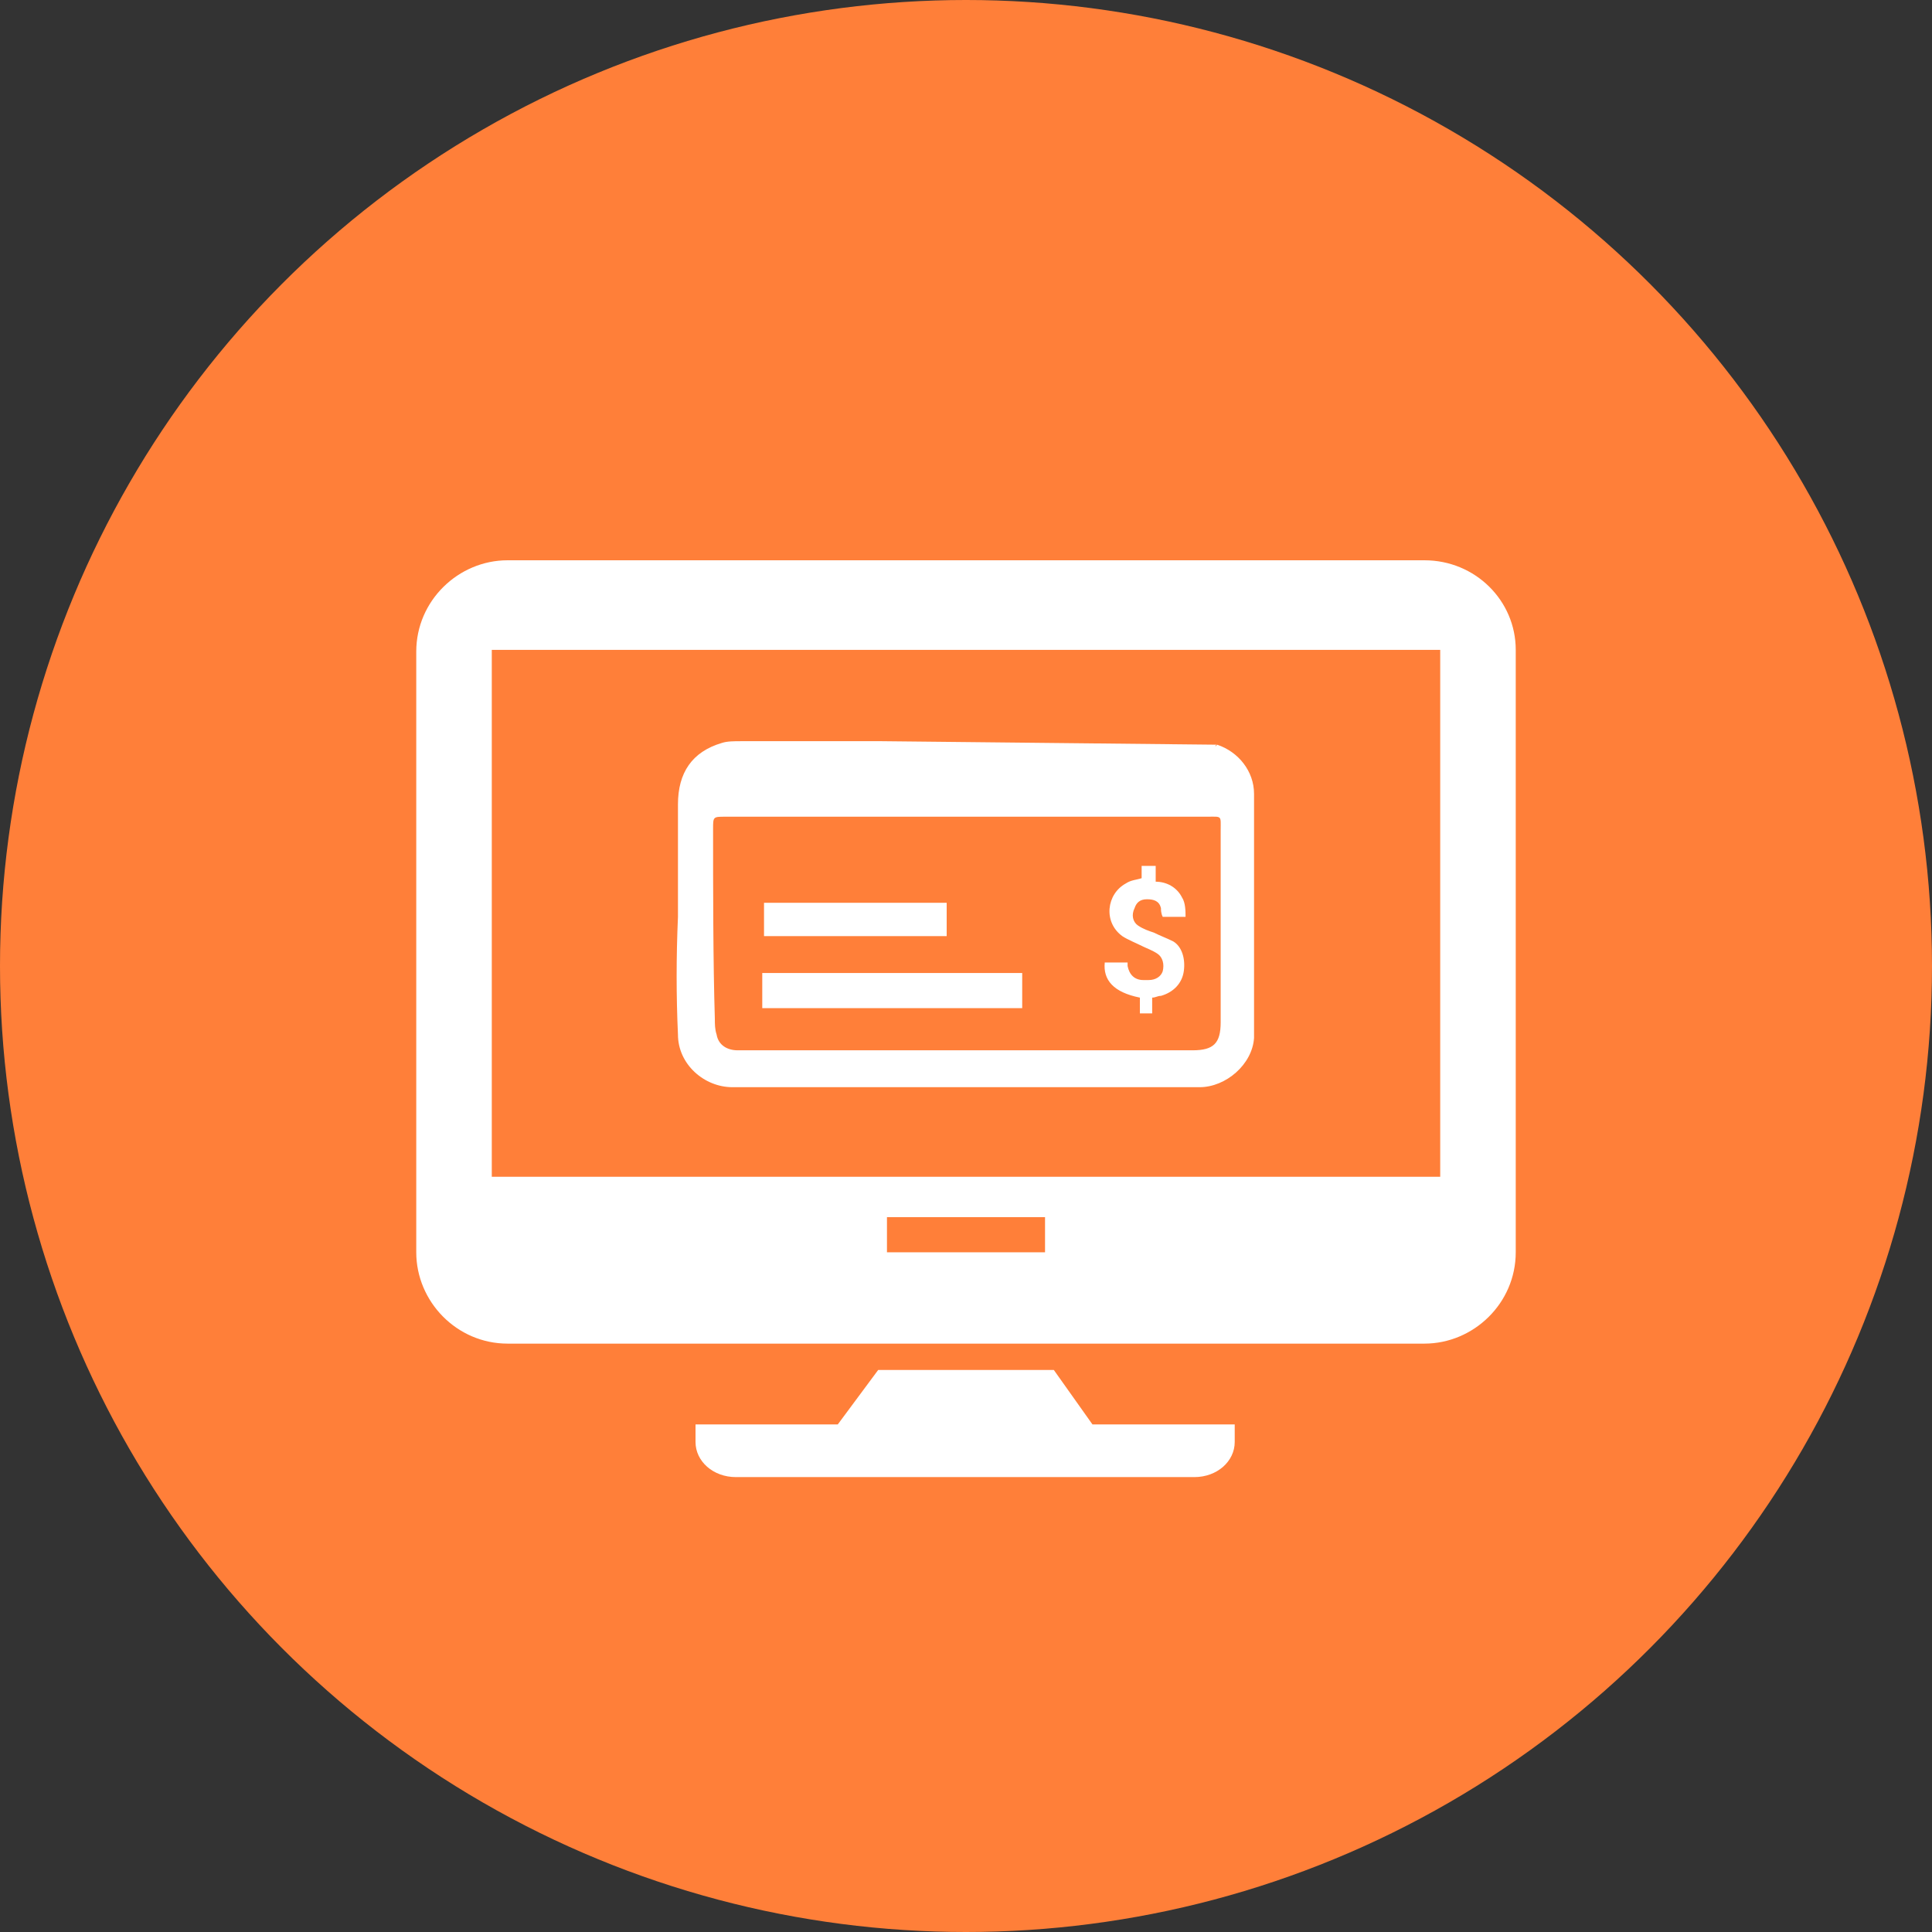
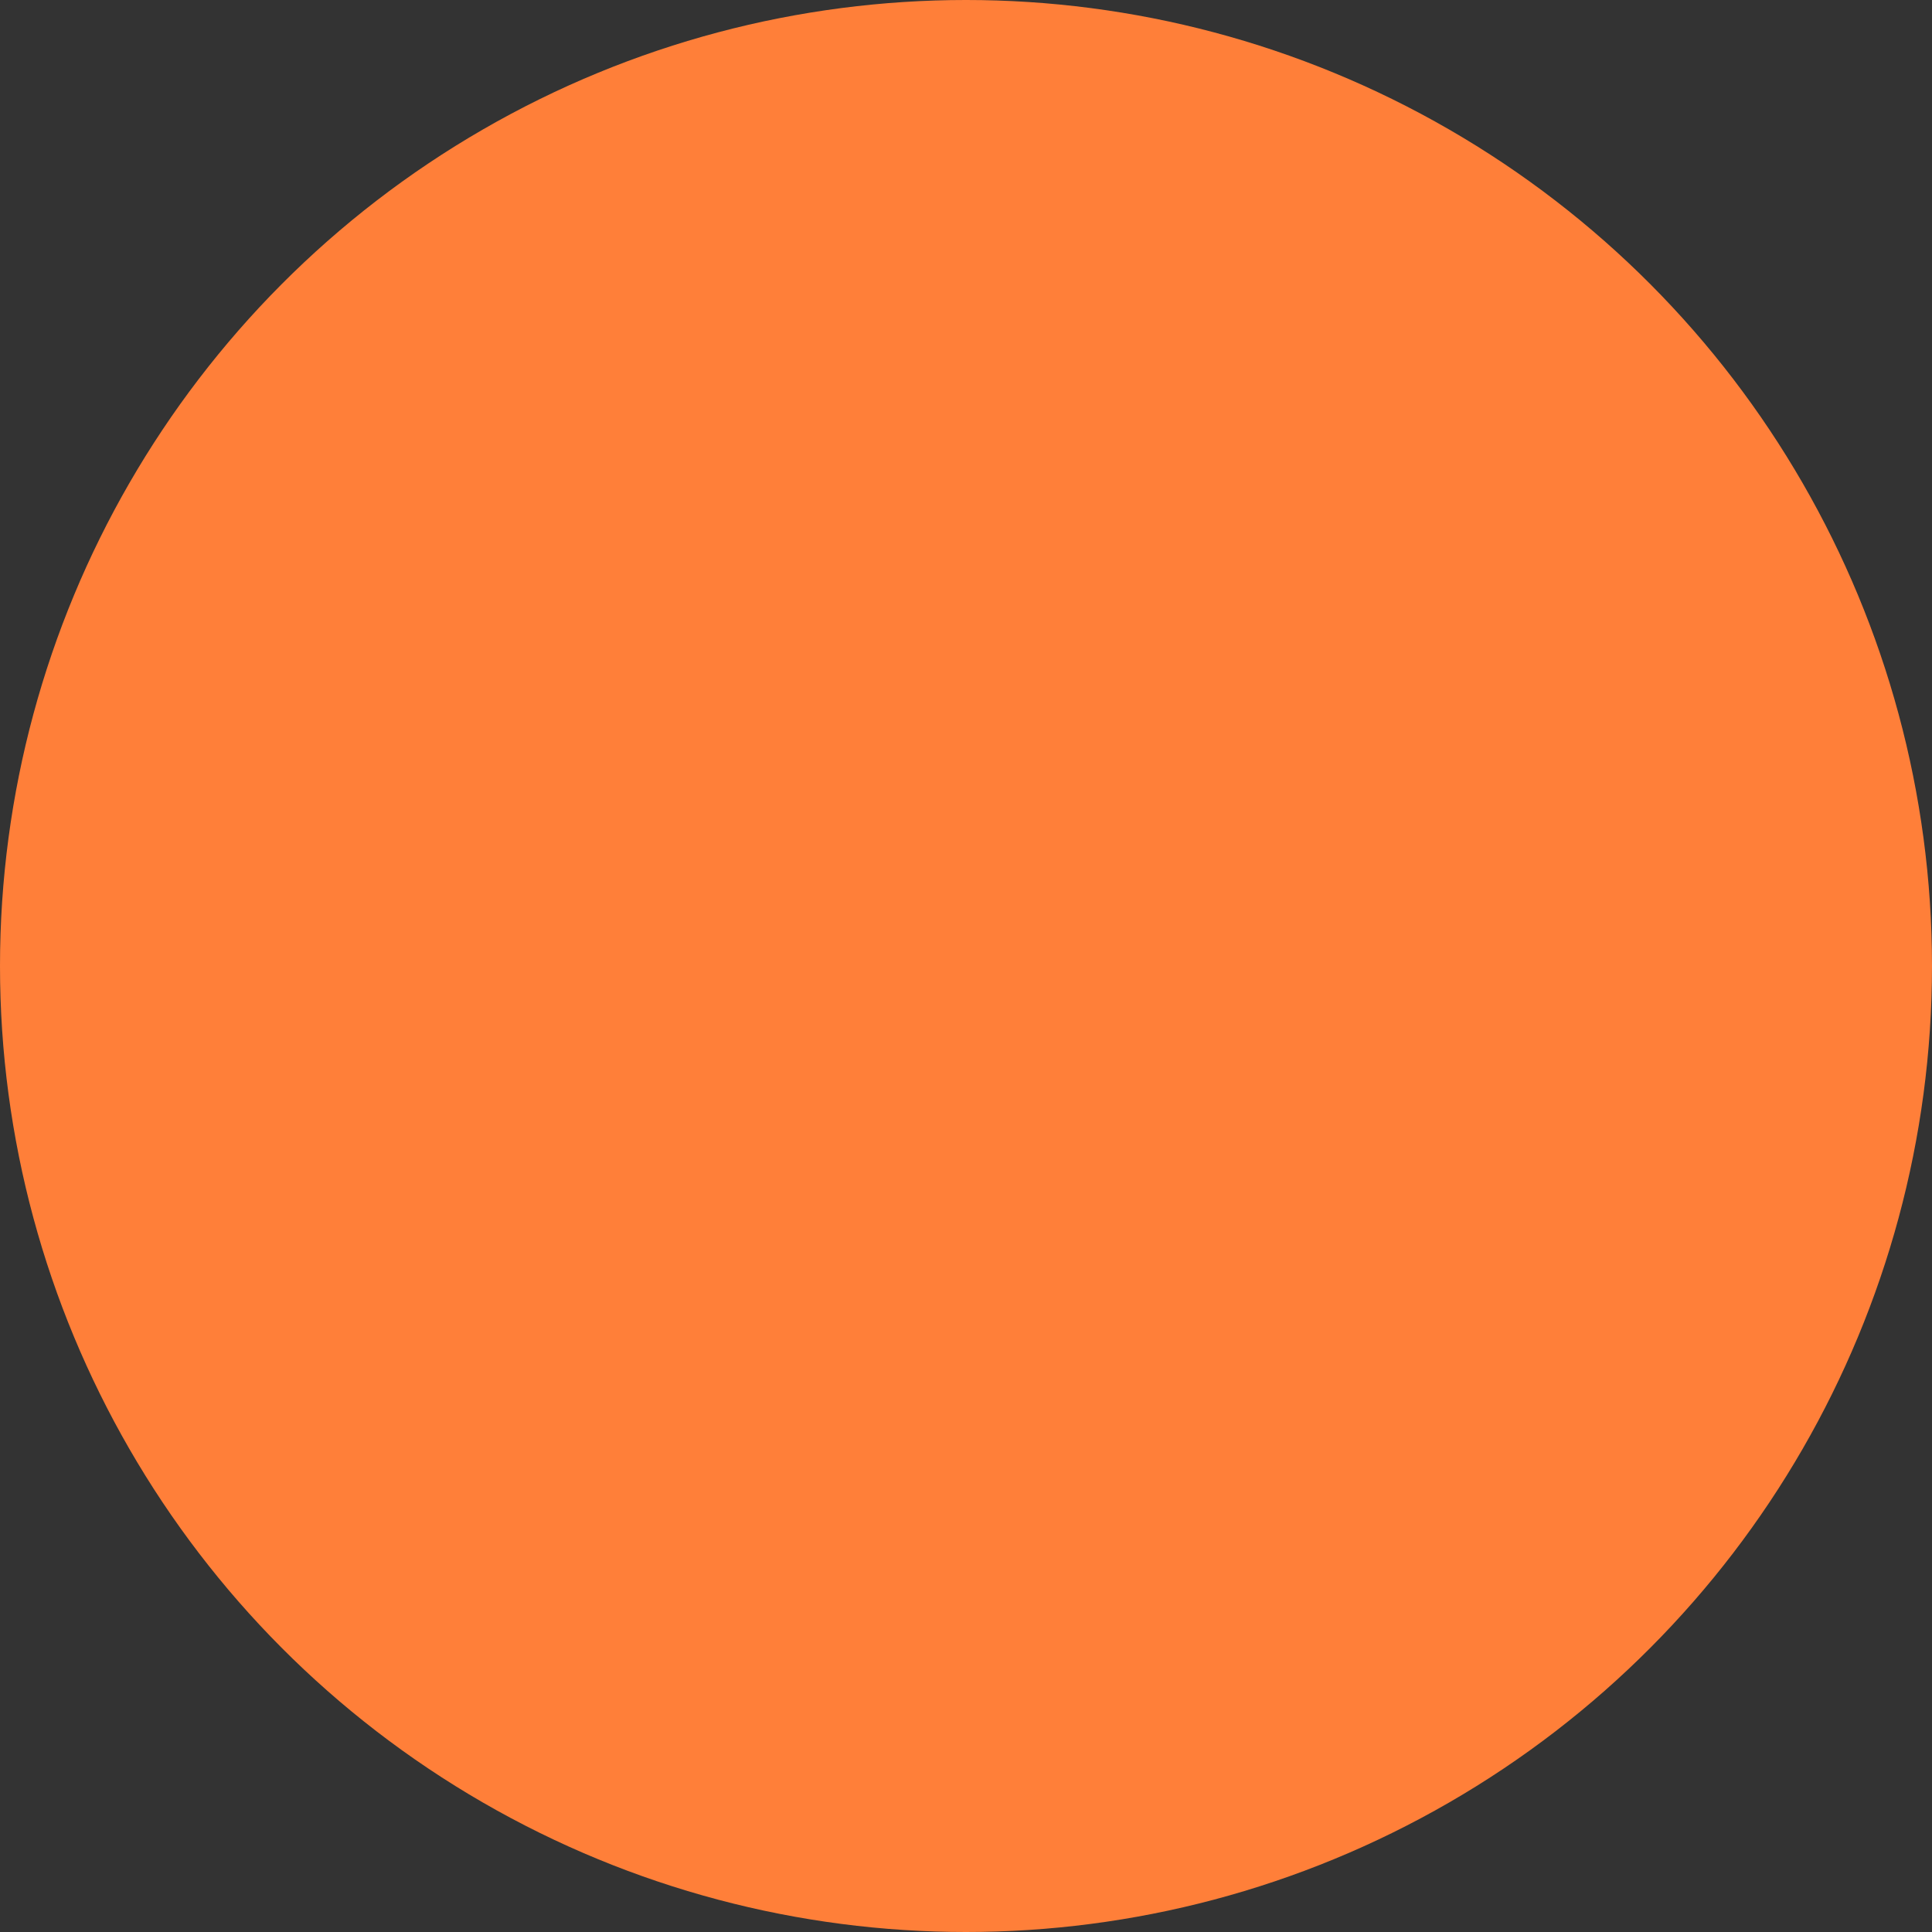
<svg xmlns="http://www.w3.org/2000/svg" id="Layer_1" viewBox="0 0 110 110" style="enable-background:new 0 0 110 110;">
  <rect x="0" y="0" width="110" height="110" fill="#333333" stroke="none" />
  <style>.st0{fill:#FF7F39;} .st1{fill:#FFFFFF;}</style>
  <circle class="st0" cx="55" cy="55" r="55" />
-   <path class="st1" d="M60 78H50l-2.3 3.1h-8.1v1c0 1.1 1 2 2.3 2H68c1.3.0 2.3-.9 2.3-2v-1h-8.1L60 78zM81.1 31.9H28.9c-2.8.0-5.2 2.3-5.2 5.2v34.2c0 2.8 2.3 5.2 5.2 5.2h52.2c2.8.0 5.2-2.3 5.2-5.2V37c0-2.8-2.3-5.1-5.2-5.1zM59.5 71.3h-9v-2h9v2zM82 67H28V37H82V67zM38.6 58.9c0 1.7 1.5 3 3.1 3 3.2.0 6.4.0 9.6.0 3 0 6.1.0 9.1.0 2.6.0 5.2.0 7.9.0 1.5.0 3-1.3 3.1-2.8.0-.9.0-1.7.0-2.6.0-2.1.0-4.3.0-6.4.0-1.6.0-3.3.0-4.9.0-1.3-.9-2.4-2.1-2.8l-.1.1s0-.1.1-.1l-19.1-.2c-2.6.0-5.3.0-8 0-.4.0-.8.0-1.1.1-1.7.5-2.5 1.7-2.5 3.5.0 2.1.0 4.3.0 6.4C38.5 54.5 38.5 56.7 38.6 58.9zm2-11.7c0-.7.0-.7.7-.7 4.6.0 9.2.0 13.9.0 8.3.0 10.5.0 11.2.0h.2H68h.7c.9.0.8-.1.8.8.0 3.3.0 7.6.0 10.9.0 1.2-.4 1.6-1.6 1.6-1.2.0-2.4.0-3.6.0-2.1.0-4.3.0-6.4.0-2.5.0-4.9.0-7.4.0-2.8.0-5.7.0-8.5.0-.6.0-1.1-.3-1.2-.9-.1-.3-.1-.6-.1-.9C40.6 54.8 40.6 50.5 40.6 47.2zm13.3 4.2H43.5v0V52c0 .1.0.2.0.3v.1.9h10.4V51.4zm4.3 5s0-.1.0-.3c0-.1.0-.1.0-.2v-.5H43.4v2h14.8v-1zM64.9 56.8v.9h.7v-.9c.2.0.3-.1.5-.1.7-.2 1.2-.7 1.3-1.4.1-.7-.1-1.4-.6-1.7-.4-.2-.7-.3-1.1-.5-.3-.1-.6-.2-.9-.4-.3-.2-.4-.6-.2-1 .1-.3.3-.5.7-.5s.7.1.8.5c0 .1.0.3.1.5h1.3c0-.3.0-.8-.2-1.1-.3-.6-.9-.9-1.5-.9v-.9H65V50c-.3.1-.6.1-.9.3-1.1.6-1.3 2.2-.2 3 .3.2.8.4 1.2.6.2.1.5.2.8.4.3.2.4.6.3 1-.1.3-.4.5-.8.5-.1.0-.2.0-.3.0-.5.0-.8-.3-.9-.8.0-.1.0-.1.0-.2h-1.3C62.8 55.8 63.4 56.5 64.9 56.8z" />
</svg>